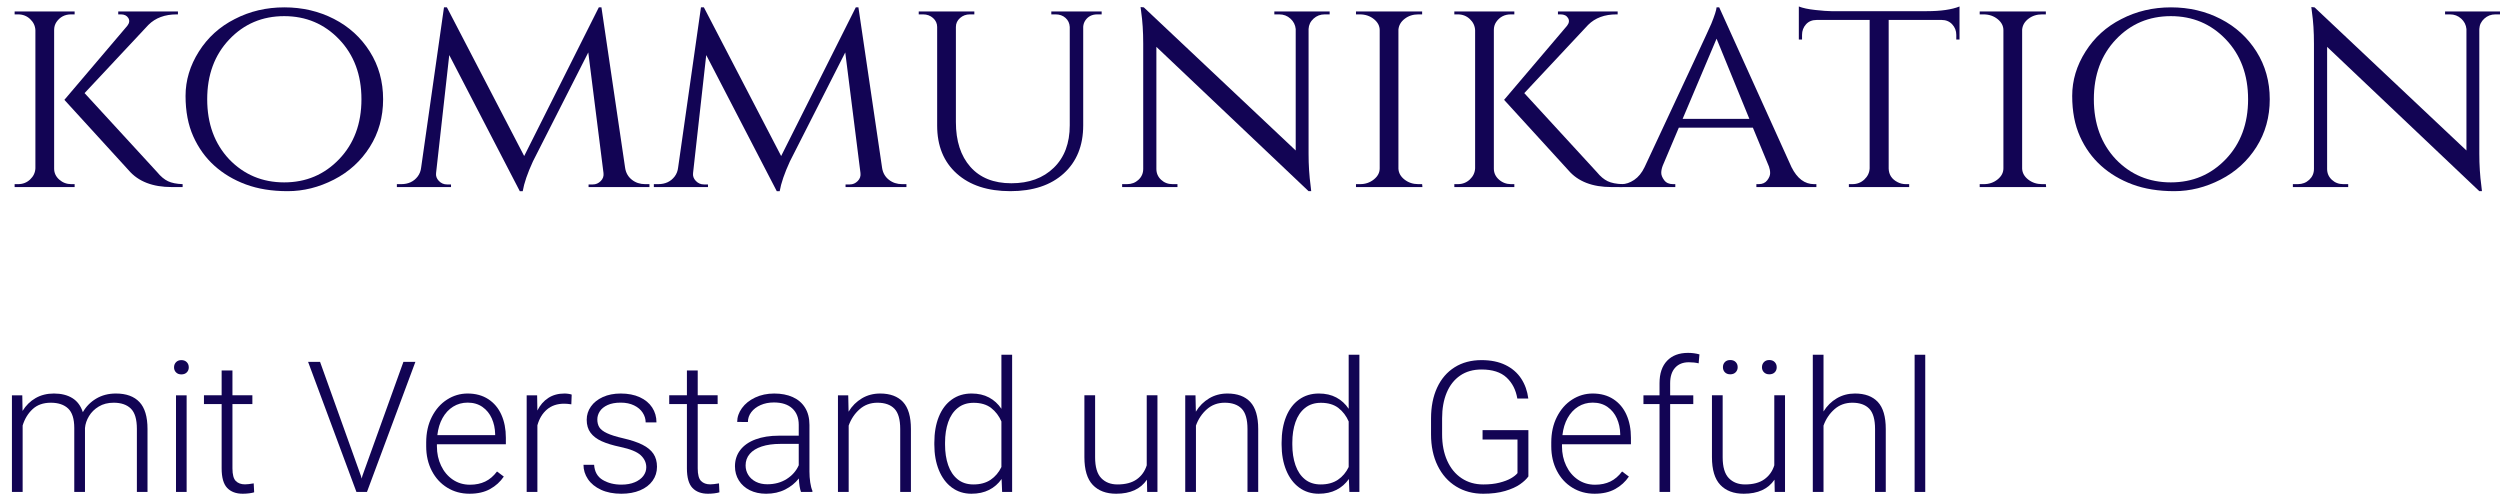
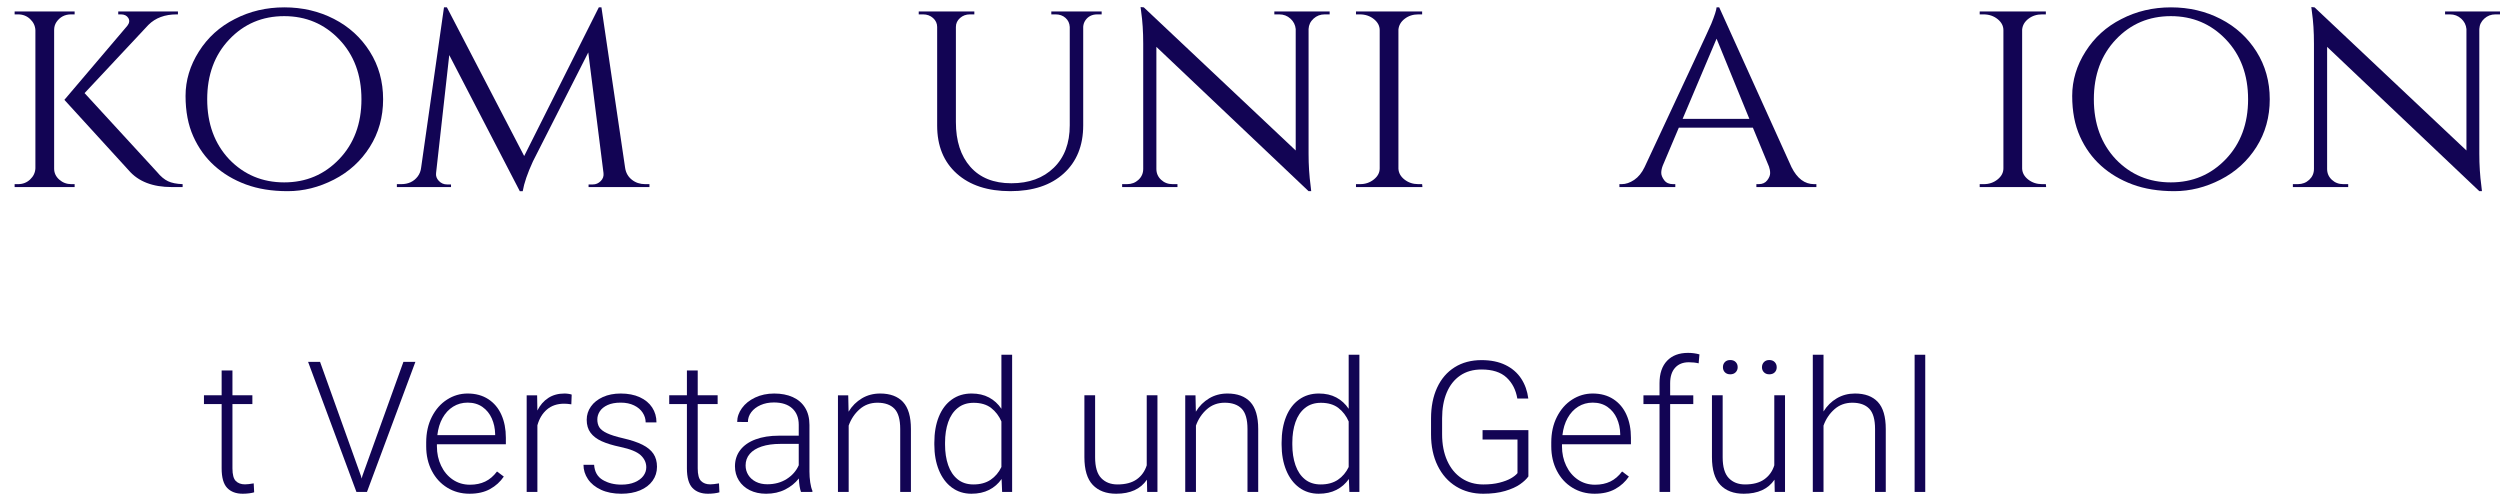
<svg xmlns="http://www.w3.org/2000/svg" width="100%" height="100%" viewBox="0 0 300 60" xml:space="preserve" style="fill-rule:evenodd;clip-rule:evenodd;stroke-linejoin:round;stroke-miterlimit:1.414;">
  <g>
    <g>
      <path d="M21.915,22.448l-1.3,0c-2.294,0 -4.015,-0.667 -5.163,-2.002l-7.727,-8.464l7.552,-8.886c0.257,-0.328 0.298,-0.638 0.123,-0.931c-0.176,-0.292 -0.475,-0.439 -0.896,-0.439l-0.316,0l0,-0.351l7.165,0l0,0.351l-0.141,0c-1.428,0 -2.564,0.422 -3.407,1.265l-7.656,8.183l8.71,9.483c0.422,0.515 0.855,0.878 1.3,1.089c0.444,0.211 1.03,0.328 1.756,0.351l0,0.351Zm-13.347,-0.351l0.387,0l0,0.351l-7.2,0l0,-0.351l0.421,0c0.562,0 1.042,-0.187 1.44,-0.562c0.398,-0.375 0.609,-0.819 0.632,-1.335l0,-16.577c-0.023,-0.515 -0.234,-0.96 -0.632,-1.335c-0.398,-0.374 -0.878,-0.562 -1.44,-0.562l-0.421,0l0,-0.351l7.2,0l0,0.351l-0.422,0c-0.749,0 -1.334,0.305 -1.756,0.913c-0.187,0.281 -0.281,0.597 -0.281,0.949l0,16.648c0,0.515 0.205,0.954 0.615,1.317c0.409,0.363 0.895,0.544 1.457,0.544Z" style="fill:#120454;fill-rule:nonzero;" />
      <path d="M28.166,2.288c1.803,-0.936 3.788,-1.405 5.954,-1.405c2.165,0 4.15,0.463 5.953,1.388c1.803,0.925 3.237,2.23 4.302,3.916c1.066,1.686 1.598,3.594 1.598,5.725c0,2.13 -0.532,4.039 -1.598,5.725c-1.065,1.685 -2.499,2.991 -4.302,3.916c-1.803,0.925 -3.653,1.387 -5.55,1.387c-1.896,0 -3.57,-0.269 -5.022,-0.808c-1.452,-0.538 -2.71,-1.288 -3.776,-2.248c-1.065,-0.96 -1.908,-2.13 -2.528,-3.512c-0.621,-1.381 -0.931,-3.003 -0.931,-4.864c0,-1.862 0.533,-3.635 1.598,-5.321c1.065,-1.686 2.499,-2.986 4.302,-3.899Zm-0.667,16.824c1.78,1.849 3.981,2.774 6.603,2.774c2.622,0 4.823,-0.93 6.603,-2.792c1.779,-1.861 2.669,-4.256 2.669,-7.182c0,-2.927 -0.89,-5.321 -2.669,-7.183c-1.78,-1.861 -3.981,-2.792 -6.603,-2.792c-2.622,0 -4.818,0.931 -6.585,2.792c-1.768,1.862 -2.652,4.256 -2.652,7.183c0,2.926 0.878,5.326 2.634,7.2Z" style="fill:#120454;fill-rule:nonzero;" />
      <path d="M77.408,22.097l0.526,0l0,0.351l-7.305,0l0,-0.316l0.527,0c0.351,0 0.661,-0.134 0.931,-0.404c0.269,-0.269 0.38,-0.591 0.333,-0.966l-1.826,-14.47l-6.638,13.066c-0.656,1.428 -1.066,2.622 -1.229,3.582l-0.352,0l-8.464,-16.332l-1.581,14.154c-0.046,0.352 0.065,0.668 0.334,0.949c0.269,0.281 0.591,0.421 0.966,0.421l0.492,0l0,0.316l-6.498,0l0,-0.351l0.527,0c0.843,0 1.498,-0.304 1.967,-0.913c0.234,-0.305 0.374,-0.667 0.421,-1.089l2.74,-19.212l0.351,0l9.272,17.842l8.956,-17.842l0.316,0l2.845,19.282c0.094,0.586 0.363,1.054 0.808,1.405c0.445,0.351 0.972,0.527 1.581,0.527Z" style="fill:#120454;fill-rule:nonzero;" />
-       <path d="M108.245,22.097l0.527,0l0,0.351l-7.306,0l0,-0.316l0.527,0c0.351,0 0.661,-0.134 0.931,-0.404c0.269,-0.269 0.38,-0.591 0.333,-0.966l-1.826,-14.47l-6.638,13.066c-0.656,1.428 -1.065,2.622 -1.229,3.582l-0.352,0l-8.464,-16.332l-1.58,14.154c-0.047,0.352 0.064,0.668 0.333,0.949c0.269,0.281 0.591,0.421 0.966,0.421l0.492,0l0,0.316l-6.498,0l0,-0.351l0.527,0c0.843,0 1.499,-0.304 1.967,-0.913c0.234,-0.305 0.374,-0.667 0.421,-1.089l2.74,-19.212l0.351,0l9.272,17.842l8.956,-17.842l0.317,0l2.844,19.282c0.094,0.586 0.363,1.054 0.808,1.405c0.445,0.351 0.972,0.527 1.581,0.527Z" style="fill:#120454;fill-rule:nonzero;" />
      <path d="M132.198,1.726l-0.527,0c-0.632,0 -1.112,0.246 -1.44,0.738c-0.14,0.211 -0.222,0.456 -0.246,0.737l0,11.836c0,2.436 -0.778,4.361 -2.335,5.778c-1.557,1.417 -3.694,2.125 -6.41,2.125c-2.716,0 -4.859,-0.702 -6.427,-2.107c-1.569,-1.405 -2.354,-3.325 -2.354,-5.76l0,-11.837c0,-0.421 -0.164,-0.778 -0.491,-1.071c-0.328,-0.292 -0.726,-0.439 -1.195,-0.439l-0.526,0l0,-0.351l6.673,0l0,0.351l-0.527,0c-0.468,0 -0.866,0.147 -1.194,0.439c-0.328,0.293 -0.492,0.65 -0.492,1.071l0,11.415c0,2.271 0.58,4.063 1.739,5.374c1.159,1.311 2.798,1.967 4.917,1.967c2.119,0 3.816,-0.621 5.092,-1.862c1.277,-1.241 1.915,-2.938 1.915,-5.093l0,-11.801c-0.024,-0.444 -0.194,-0.807 -0.51,-1.088c-0.316,-0.281 -0.708,-0.422 -1.176,-0.422l-0.527,0l0,-0.351l6.041,0l0,0.351Z" style="fill:#120454;fill-rule:nonzero;" />
      <path d="M158.961,1.726c-0.515,0 -0.96,0.17 -1.335,0.51c-0.374,0.339 -0.573,0.755 -0.597,1.246l0,14.962c0,1.358 0.082,2.646 0.246,3.864l0.07,0.632l-0.316,0l-18.263,-17.315l0,14.646c0,0.515 0.187,0.948 0.562,1.299c0.374,0.351 0.831,0.527 1.369,0.527l0.598,0l0,0.351l-6.639,0l0,-0.351l0.598,0c0.538,0 0.995,-0.176 1.369,-0.527c0.375,-0.351 0.562,-0.784 0.562,-1.299l0,-15.033c0,-1.428 -0.082,-2.704 -0.246,-3.828l-0.07,-0.562l0.387,0.035l18.228,17.175l0,-14.576c-0.047,-0.491 -0.258,-0.907 -0.632,-1.246c-0.375,-0.34 -0.82,-0.51 -1.335,-0.51l-0.597,0l0,-0.351l6.638,0l0,0.351l-0.597,0Z" style="fill:#120454;fill-rule:nonzero;" />
      <path d="M163.211,22.097c0.632,0 1.182,-0.187 1.65,-0.562c0.469,-0.375 0.703,-0.819 0.703,-1.335l0,-16.577c0,-0.515 -0.234,-0.96 -0.703,-1.335c-0.468,-0.374 -1.03,-0.562 -1.685,-0.562l-0.457,0l0,-0.351l7.938,0l0,0.351l-0.457,0c-0.632,0 -1.177,0.176 -1.633,0.527c-0.457,0.351 -0.708,0.784 -0.755,1.3l0,16.683c0.023,0.515 0.269,0.954 0.737,1.317c0.469,0.363 1.019,0.544 1.651,0.544l0.457,0l0.035,0.351l-7.973,0l0,-0.351l0.492,0Z" style="fill:#120454;fill-rule:nonzero;" />
-       <path d="M194.68,22.448l-1.299,0c-2.295,0 -4.016,-0.667 -5.163,-2.002l-7.727,-8.464l7.551,-8.886c0.258,-0.328 0.299,-0.638 0.123,-0.931c-0.176,-0.292 -0.474,-0.439 -0.896,-0.439l-0.316,0l0,-0.351l7.165,0l0,0.351l-0.14,0c-1.429,0 -2.564,0.422 -3.407,1.265l-7.657,8.183l8.71,9.483c0.422,0.515 0.855,0.878 1.3,1.089c0.445,0.211 1.03,0.328 1.756,0.351l0,0.351Zm-13.346,-0.351l0.386,0l0,0.351l-7.2,0l0,-0.351l0.421,0c0.562,0 1.042,-0.187 1.441,-0.562c0.398,-0.375 0.608,-0.819 0.632,-1.335l0,-16.577c-0.024,-0.515 -0.234,-0.96 -0.632,-1.335c-0.399,-0.374 -0.879,-0.562 -1.441,-0.562l-0.421,0l0,-0.351l7.2,0l0,0.351l-0.421,0c-0.75,0 -1.335,0.305 -1.757,0.913c-0.187,0.281 -0.28,0.597 -0.28,0.949l0,16.648c0,0.515 0.204,0.954 0.614,1.317c0.41,0.363 0.896,0.544 1.458,0.544Z" style="fill:#120454;fill-rule:nonzero;" />
      <path d="M217.685,22.097l0.281,0l0,0.351l-7.2,0l0,-0.351l0.281,0c0.445,0 0.784,-0.152 1.019,-0.457c0.234,-0.304 0.351,-0.591 0.351,-0.86c0,-0.269 -0.047,-0.533 -0.141,-0.79l-1.931,-4.672l-8.886,0l-1.932,4.566c-0.117,0.305 -0.176,0.592 -0.176,0.861c0,0.269 0.117,0.562 0.352,0.878c0.234,0.316 0.585,0.474 1.053,0.474l0.281,0l0,0.351l-6.708,0l0,-0.351l0.281,0c0.492,0 0.989,-0.17 1.493,-0.509c0.503,-0.34 0.919,-0.849 1.246,-1.528c5.128,-10.958 7.797,-16.695 8.008,-17.21c0.398,-0.983 0.609,-1.639 0.632,-1.967l0.317,0l8.675,19.177c0.679,1.358 1.58,2.037 2.704,2.037Zm-15.77,-7.832l8.008,0l-3.934,-9.624l-4.074,9.624Z" style="fill:#120454;fill-rule:nonzero;" />
-       <path d="M226.641,2.394l0,17.842c0.024,0.725 0.375,1.264 1.054,1.615c0.304,0.164 0.644,0.246 1.018,0.246l0.387,0l0,0.351l-7.235,0l0,-0.351l0.421,0c0.562,0 1.042,-0.187 1.44,-0.562c0.398,-0.375 0.609,-0.819 0.632,-1.335l0,-17.806l-6.357,0c-0.538,0 -0.966,0.175 -1.282,0.526c-0.316,0.352 -0.474,0.773 -0.474,1.265l0,0.562l-0.386,0l0,-3.969c0.468,0.187 1.129,0.328 1.984,0.421c0.855,0.094 1.493,0.141 1.914,0.141l11.45,0c1.686,0 2.997,-0.187 3.934,-0.562l0,3.969l-0.387,0l0,-0.562c0,-0.492 -0.164,-0.913 -0.491,-1.265c-0.328,-0.351 -0.75,-0.526 -1.265,-0.526l-6.357,0Z" style="fill:#120454;fill-rule:nonzero;" />
      <path d="M238.056,22.097c0.632,0 1.182,-0.187 1.651,-0.562c0.468,-0.375 0.702,-0.819 0.702,-1.335l0,-16.577c0,-0.515 -0.234,-0.96 -0.702,-1.335c-0.469,-0.374 -1.031,-0.562 -1.686,-0.562l-0.457,0l0,-0.351l7.938,0l0,0.351l-0.457,0c-0.632,0 -1.176,0.176 -1.633,0.527c-0.457,0.351 -0.708,0.784 -0.755,1.3l0,16.683c0.023,0.515 0.269,0.954 0.737,1.317c0.469,0.363 1.019,0.544 1.651,0.544l0.457,0l0.035,0.351l-7.973,0l0,-0.351l0.492,0Z" style="fill:#120454;fill-rule:nonzero;" />
      <path d="M254.563,2.288c1.803,-0.936 3.788,-1.405 5.953,-1.405c2.166,0 4.151,0.463 5.954,1.388c1.803,0.925 3.237,2.23 4.302,3.916c1.065,1.686 1.598,3.594 1.598,5.725c0,2.13 -0.533,4.039 -1.598,5.725c-1.065,1.685 -2.499,2.991 -4.302,3.916c-1.803,0.925 -3.653,1.387 -5.55,1.387c-1.896,0 -3.57,-0.269 -5.022,-0.808c-1.452,-0.538 -2.71,-1.288 -3.776,-2.248c-1.065,-0.96 -1.908,-2.13 -2.529,-3.512c-0.62,-1.381 -0.93,-3.003 -0.93,-4.864c0,-1.862 0.532,-3.635 1.598,-5.321c1.065,-1.686 2.499,-2.986 4.302,-3.899Zm-0.667,16.824c1.779,1.849 3.98,2.774 6.603,2.774c2.622,0 4.823,-0.93 6.603,-2.792c1.779,-1.861 2.669,-4.256 2.669,-7.182c0,-2.927 -0.89,-5.321 -2.669,-7.183c-1.78,-1.861 -3.981,-2.792 -6.603,-2.792c-2.623,0 -4.818,0.931 -6.586,2.792c-1.767,1.862 -2.651,4.256 -2.651,7.183c0,2.926 0.878,5.326 2.634,7.2Z" style="fill:#120454;fill-rule:nonzero;" />
-       <path d="M299.449,1.726c-0.515,0 -0.96,0.17 -1.334,0.51c-0.375,0.339 -0.574,0.755 -0.597,1.246l0,14.962c0,1.358 0.081,2.646 0.245,3.864l0.071,0.632l-0.316,0l-18.264,-17.315l0,14.646c0,0.515 0.187,0.948 0.562,1.299c0.375,0.351 0.831,0.527 1.37,0.527l0.597,0l0,0.351l-6.638,0l0,-0.351l0.597,0c0.538,0 0.995,-0.176 1.37,-0.527c0.374,-0.351 0.562,-0.784 0.562,-1.299l0,-15.033c0,-1.428 -0.082,-2.704 -0.246,-3.828l-0.071,-0.562l0.387,0.035l18.228,17.175l0,-14.576c-0.047,-0.491 -0.257,-0.907 -0.632,-1.246c-0.375,-0.34 -0.82,-0.51 -1.335,-0.51l-0.597,0l0,-0.351l6.638,0l0,0.351l-0.597,0Z" style="fill:#120454;fill-rule:nonzero;" />
-       <path d="M13.907,47.222c1.243,0 2.186,0.343 2.83,1.029c0.643,0.686 0.964,1.761 0.964,3.226l0,7.557l-1.275,0l0,-7.567c0,-1.151 -0.241,-1.962 -0.724,-2.434c-0.482,-0.471 -1.17,-0.707 -2.063,-0.707c-0.686,0 -1.281,0.152 -1.785,0.456c-0.503,0.303 -0.895,0.687 -1.173,1.152c-0.279,0.464 -0.44,0.939 -0.483,1.425l0,7.675l-1.286,0l0,-7.675c0,-1.093 -0.245,-1.872 -0.734,-2.336c-0.49,-0.465 -1.185,-0.697 -2.085,-0.697c-0.9,0 -1.627,0.257 -2.181,0.772c-0.554,0.514 -0.952,1.168 -1.195,1.961l0,7.975l-1.286,0l0,-11.598l1.243,0l0.032,1.876c0.4,-0.657 0.92,-1.17 1.56,-1.538c0.639,-0.368 1.373,-0.552 2.202,-0.552c0.879,0 1.615,0.182 2.208,0.547c0.593,0.364 1.015,0.929 1.265,1.693c0.386,-0.679 0.92,-1.222 1.602,-1.629c0.683,-0.407 1.471,-0.611 2.364,-0.611Z" style="fill:#120454;fill-rule:nonzero;" />
-       <path d="M21.763,43.213c0.272,0 0.488,0.083 0.649,0.247c0.161,0.164 0.241,0.371 0.241,0.622c0,0.243 -0.08,0.444 -0.241,0.605c-0.161,0.161 -0.377,0.241 -0.649,0.241c-0.264,0 -0.477,-0.08 -0.637,-0.241c-0.161,-0.161 -0.241,-0.362 -0.241,-0.605c0,-0.251 0.08,-0.458 0.241,-0.622c0.16,-0.164 0.373,-0.247 0.637,-0.247Zm-0.643,15.821l0,-11.598l1.276,0l0,11.598l-1.276,0Z" style="fill:#120454;fill-rule:nonzero;" />
+       <path d="M299.449,1.726c-0.515,0 -0.96,0.17 -1.334,0.51c-0.375,0.339 -0.574,0.755 -0.597,1.246l0,14.962c0,1.358 0.081,2.646 0.245,3.864l0.071,0.632l-0.316,0l-18.264,-17.315l0,14.646c0,0.515 0.187,0.948 0.562,1.299c0.375,0.351 0.831,0.527 1.37,0.527l0.597,0l0,0.351l-6.638,0l0,-0.351l0.597,0c0.538,0 0.995,-0.176 1.37,-0.527c0.374,-0.351 0.562,-0.784 0.562,-1.299l0,-15.033c0,-1.428 -0.082,-2.704 -0.246,-3.828l-0.071,-0.562l0.387,0.035l18.228,17.175l0,-14.576c-0.047,-0.491 -0.257,-0.907 -0.632,-1.246c-0.375,-0.34 -0.82,-0.51 -1.335,-0.51l-0.597,0l0,-0.351l6.638,0l0,0.351Z" style="fill:#120454;fill-rule:nonzero;" />
      <path d="M30.499,59.077c-0.15,0.05 -0.352,0.091 -0.606,0.123c-0.253,0.032 -0.509,0.048 -0.766,0.048c-0.8,0 -1.422,-0.232 -1.865,-0.697c-0.443,-0.464 -0.665,-1.246 -0.665,-2.347l0,-7.717l-2.122,0l0,-1.051l2.122,0l0,-2.979l1.297,0l0,2.979l2.391,0l0,1.051l-2.391,0l0,7.717c0,0.743 0.134,1.249 0.402,1.517c0.268,0.268 0.634,0.402 1.099,0.402c0.257,0 0.607,-0.04 1.05,-0.118l0.054,1.072Z" style="fill:#120454;fill-rule:nonzero;" />
      <path d="M49.846,43.428l-5.81,15.606l-1.072,0l-0.192,0l-5.799,-15.606l1.436,0l4.898,13.666l0.097,0.332l0.086,-0.332l4.919,-13.666l1.437,0Z" style="fill:#120454;fill-rule:nonzero;" />
      <path d="M52.429,53.31l0,0.247c0,0.85 0.168,1.627 0.504,2.331c0.335,0.704 0.803,1.259 1.404,1.667c0.6,0.407 1.286,0.611 2.058,0.611c0.693,0 1.304,-0.127 1.832,-0.381c0.529,-0.254 1.001,-0.656 1.415,-1.206l0.815,0.611c-0.422,0.622 -0.97,1.12 -1.645,1.495c-0.676,0.376 -1.499,0.563 -2.471,0.563c-0.993,0 -1.885,-0.243 -2.674,-0.729c-0.79,-0.486 -1.408,-1.161 -1.855,-2.026c-0.446,-0.864 -0.669,-1.843 -0.669,-2.936l0,-0.461c0,-1.158 0.226,-2.183 0.68,-3.076c0.454,-0.894 1.061,-1.583 1.822,-2.069c0.761,-0.486 1.585,-0.729 2.471,-0.729c0.957,0 1.783,0.225 2.476,0.675c0.693,0.45 1.218,1.076 1.575,1.876c0.358,0.8 0.536,1.719 0.536,2.755l0,0.782l-8.274,0Zm3.687,-4.995c-0.643,0 -1.224,0.161 -1.742,0.483c-0.518,0.321 -0.941,0.777 -1.27,1.366c-0.329,0.59 -0.536,1.274 -0.622,2.053l6.935,0l0,-0.14c-0.014,-0.671 -0.148,-1.293 -0.402,-1.865c-0.253,-0.571 -0.627,-1.03 -1.12,-1.377c-0.493,-0.346 -1.086,-0.52 -1.779,-0.52Z" style="fill:#120454;fill-rule:nonzero;" />
      <path d="M68.56,48.519c-0.329,-0.05 -0.615,-0.075 -0.857,-0.075c-0.837,0 -1.526,0.232 -2.069,0.697c-0.543,0.464 -0.925,1.096 -1.147,1.897l0,7.996l-1.286,0l0,-11.598l1.254,0l0.032,1.823c0.322,-0.644 0.756,-1.144 1.302,-1.501c0.547,-0.357 1.199,-0.536 1.956,-0.536c0.15,0 0.308,0.013 0.472,0.038c0.164,0.025 0.293,0.055 0.386,0.091l-0.043,1.168Z" style="fill:#120454;fill-rule:nonzero;" />
      <path d="M74.444,53.632c-0.914,-0.193 -1.663,-0.422 -2.245,-0.686c-0.582,-0.265 -1.027,-0.604 -1.335,-1.019c-0.307,-0.414 -0.46,-0.932 -0.46,-1.554c0,-0.579 0.167,-1.107 0.503,-1.586c0.336,-0.479 0.813,-0.859 1.431,-1.142c0.618,-0.282 1.335,-0.423 2.149,-0.423c0.879,0 1.642,0.148 2.289,0.445c0.646,0.296 1.141,0.707 1.484,1.232c0.343,0.526 0.515,1.121 0.515,1.785l-1.297,0c0,-0.407 -0.118,-0.793 -0.354,-1.157c-0.236,-0.365 -0.581,-0.658 -1.034,-0.879c-0.454,-0.222 -0.988,-0.333 -1.603,-0.333c-0.636,0 -1.163,0.097 -1.581,0.29c-0.418,0.193 -0.727,0.443 -0.927,0.75c-0.2,0.307 -0.3,0.632 -0.3,0.975c0,0.372 0.08,0.686 0.241,0.944c0.161,0.257 0.466,0.493 0.917,0.707c0.45,0.214 1.096,0.418 1.94,0.611c0.957,0.221 1.731,0.481 2.32,0.777c0.59,0.297 1.027,0.657 1.313,1.083c0.286,0.425 0.429,0.945 0.429,1.559c0,0.629 -0.177,1.19 -0.531,1.683c-0.353,0.493 -0.854,0.875 -1.5,1.147c-0.647,0.271 -1.395,0.407 -2.246,0.407c-0.943,0 -1.758,-0.159 -2.443,-0.477c-0.686,-0.318 -1.208,-0.743 -1.565,-1.275c-0.358,-0.533 -0.536,-1.106 -0.536,-1.721l1.275,0c0.057,0.836 0.402,1.442 1.035,1.817c0.632,0.375 1.377,0.563 2.234,0.563c0.629,0 1.169,-0.097 1.619,-0.29c0.45,-0.193 0.791,-0.446 1.023,-0.761c0.233,-0.314 0.349,-0.657 0.349,-1.029c0,-0.55 -0.222,-1.032 -0.665,-1.447c-0.443,-0.414 -1.257,-0.746 -2.444,-0.996Z" style="fill:#120454;fill-rule:nonzero;" />
      <path d="M86.331,59.077c-0.15,0.05 -0.352,0.091 -0.605,0.123c-0.254,0.032 -0.51,0.048 -0.767,0.048c-0.8,0 -1.422,-0.232 -1.865,-0.697c-0.443,-0.464 -0.664,-1.246 -0.664,-2.347l0,-7.717l-2.123,0l0,-1.051l2.123,0l0,-2.979l1.297,0l0,2.979l2.39,0l0,1.051l-2.39,0l0,7.717c0,0.743 0.134,1.249 0.401,1.517c0.268,0.268 0.635,0.402 1.099,0.402c0.257,0 0.607,-0.04 1.051,-0.118l0.053,1.072Z" style="fill:#120454;fill-rule:nonzero;" />
      <path d="M97.135,56.601c0,0.428 0.031,0.854 0.091,1.275c0.061,0.422 0.149,0.761 0.263,1.018l0,0.14l-1.372,0c-0.136,-0.379 -0.221,-0.918 -0.257,-1.619c-0.422,0.543 -0.967,0.985 -1.635,1.324c-0.668,0.339 -1.431,0.509 -2.288,0.509c-0.743,0 -1.397,-0.141 -1.962,-0.423c-0.564,-0.283 -1.002,-0.674 -1.313,-1.174c-0.31,-0.5 -0.466,-1.065 -0.466,-1.693c0,-0.751 0.213,-1.403 0.638,-1.957c0.425,-0.553 1.036,-0.979 1.833,-1.275c0.796,-0.297 1.734,-0.445 2.813,-0.445l2.369,0l0,-1.308c0,-0.836 -0.259,-1.491 -0.777,-1.966c-0.518,-0.476 -1.256,-0.713 -2.213,-0.713c-0.586,0 -1.117,0.105 -1.592,0.316c-0.475,0.211 -0.847,0.495 -1.115,0.852c-0.268,0.357 -0.402,0.75 -0.402,1.179l-1.286,-0.01c0,-0.579 0.189,-1.131 0.568,-1.656c0.379,-0.526 0.908,-0.949 1.586,-1.271c0.679,-0.321 1.444,-0.482 2.294,-0.482c0.836,0 1.572,0.141 2.208,0.423c0.636,0.283 1.131,0.706 1.485,1.271c0.353,0.564 0.53,1.257 0.53,2.079l0,5.606Zm-5.059,1.511c0.893,0 1.672,-0.213 2.337,-0.638c0.664,-0.425 1.143,-0.973 1.436,-1.645l0,-2.562l-2.197,0c-0.872,0 -1.62,0.104 -2.246,0.311c-0.625,0.207 -1.104,0.504 -1.436,0.89c-0.332,0.386 -0.498,0.846 -0.498,1.382c0,0.422 0.107,0.804 0.321,1.147c0.215,0.343 0.518,0.615 0.911,0.815c0.393,0.2 0.851,0.3 1.372,0.3Z" style="fill:#120454;fill-rule:nonzero;" />
      <path d="M105.614,47.222c1.2,0 2.116,0.339 2.749,1.018c0.632,0.679 0.948,1.758 0.948,3.237l0,7.557l-1.286,0l0,-7.557c0,-1.143 -0.232,-1.954 -0.697,-2.433c-0.464,-0.479 -1.143,-0.718 -2.036,-0.718c-0.836,0 -1.551,0.263 -2.144,0.788c-0.593,0.525 -1.029,1.177 -1.307,1.956l0,7.964l-1.287,0l0,-11.598l1.233,0l0.043,1.962c0.414,-0.679 0.947,-1.211 1.597,-1.597c0.65,-0.386 1.379,-0.579 2.187,-0.579Z" style="fill:#120454;fill-rule:nonzero;" />
      <path d="M121.455,42.57l0,16.464l-1.2,0l-0.064,-1.554c-0.393,0.564 -0.892,1 -1.496,1.307c-0.603,0.307 -1.313,0.461 -2.127,0.461c-0.893,0 -1.676,-0.248 -2.348,-0.745c-0.671,-0.496 -1.189,-1.191 -1.554,-2.085c-0.364,-0.893 -0.546,-1.915 -0.546,-3.065l0,-0.225c0,-1.193 0.18,-2.235 0.541,-3.125c0.361,-0.889 0.879,-1.575 1.554,-2.057c0.675,-0.483 1.467,-0.724 2.374,-0.724c0.8,0 1.499,0.159 2.096,0.477c0.596,0.318 1.091,0.77 1.484,1.356l0,-6.485l1.286,0Zm-4.641,15.563c0.822,0 1.51,-0.187 2.064,-0.562c0.553,-0.375 0.984,-0.885 1.291,-1.528l0,-5.466c-0.286,-0.665 -0.697,-1.204 -1.232,-1.619c-0.536,-0.414 -1.237,-0.621 -2.101,-0.621c-0.758,0 -1.394,0.207 -1.908,0.621c-0.515,0.415 -0.897,0.981 -1.147,1.699c-0.25,0.718 -0.375,1.542 -0.375,2.471l0,0.225c0,0.922 0.125,1.744 0.375,2.465c0.25,0.722 0.629,1.288 1.136,1.699c0.507,0.411 1.14,0.616 1.897,0.616Z" style="fill:#120454;fill-rule:nonzero;" />
      <path d="M138.894,47.436l0,11.598l-1.232,0l-0.033,-1.469c-0.764,1.122 -1.993,1.683 -3.687,1.683c-1.2,0 -2.136,-0.352 -2.808,-1.056c-0.672,-0.704 -1.007,-1.816 -1.007,-3.338l0,-7.418l1.286,0l0,7.439c0,1.158 0.244,1.99 0.734,2.497c0.489,0.508 1.138,0.761 1.945,0.761c0.972,0 1.746,-0.205 2.321,-0.616c0.575,-0.411 0.973,-0.97 1.195,-1.677l0,-8.404l1.286,0Z" style="fill:#120454;fill-rule:nonzero;" />
      <path d="M147.287,47.222c1.2,0 2.117,0.339 2.749,1.018c0.632,0.679 0.949,1.758 0.949,3.237l0,7.557l-1.287,0l0,-7.557c0,-1.143 -0.232,-1.954 -0.696,-2.433c-0.465,-0.479 -1.144,-0.718 -2.037,-0.718c-0.836,0 -1.55,0.263 -2.144,0.788c-0.593,0.525 -1.029,1.177 -1.307,1.956l0,7.964l-1.286,0l0,-11.598l1.232,0l0.043,1.962c0.415,-0.679 0.947,-1.211 1.597,-1.597c0.65,-0.386 1.379,-0.579 2.187,-0.579Z" style="fill:#120454;fill-rule:nonzero;" />
      <path d="M163.128,42.57l0,16.464l-1.2,0l-0.064,-1.554c-0.393,0.564 -0.892,1 -1.496,1.307c-0.603,0.307 -1.313,0.461 -2.127,0.461c-0.893,0 -1.676,-0.248 -2.347,-0.745c-0.672,-0.496 -1.19,-1.191 -1.555,-2.085c-0.364,-0.893 -0.546,-1.915 -0.546,-3.065l0,-0.225c0,-1.193 0.18,-2.235 0.541,-3.125c0.361,-0.889 0.879,-1.575 1.554,-2.057c0.675,-0.483 1.467,-0.724 2.374,-0.724c0.801,0 1.499,0.159 2.096,0.477c0.596,0.318 1.091,0.77 1.484,1.356l0,-6.485l1.286,0Zm-4.641,15.563c0.822,0 1.51,-0.187 2.064,-0.562c0.553,-0.375 0.984,-0.885 1.291,-1.528l0,-5.466c-0.286,-0.665 -0.696,-1.204 -1.232,-1.619c-0.536,-0.414 -1.237,-0.621 -2.101,-0.621c-0.758,0 -1.394,0.207 -1.908,0.621c-0.515,0.415 -0.897,0.981 -1.147,1.699c-0.25,0.718 -0.375,1.542 -0.375,2.471l0,0.225c0,0.922 0.125,1.744 0.375,2.465c0.25,0.722 0.629,1.288 1.136,1.699c0.508,0.411 1.14,0.616 1.897,0.616Z" style="fill:#120454;fill-rule:nonzero;" />
      <path d="M183.408,57.169c-0.222,0.314 -0.556,0.629 -1.002,0.943c-0.447,0.314 -1.044,0.582 -1.79,0.804c-0.747,0.221 -1.624,0.332 -2.632,0.332c-1.222,0 -2.306,-0.291 -3.253,-0.873c-0.947,-0.583 -1.684,-1.413 -2.213,-2.492c-0.529,-1.079 -0.793,-2.334 -0.793,-3.763l0,-1.897c0,-1.422 0.244,-2.66 0.734,-3.714c0.489,-1.054 1.19,-1.867 2.101,-2.438c0.911,-0.572 1.984,-0.858 3.221,-0.858c1.121,0 2.082,0.197 2.883,0.59c0.8,0.393 1.427,0.936 1.881,1.629c0.454,0.693 0.738,1.49 0.852,2.39l-1.318,0c-0.172,-1.036 -0.602,-1.875 -1.292,-2.519c-0.69,-0.643 -1.692,-0.964 -3.006,-0.964c-1.001,0 -1.855,0.243 -2.562,0.729c-0.708,0.486 -1.245,1.168 -1.613,2.047c-0.368,0.879 -0.552,1.908 -0.552,3.087l0,1.918c0,1.201 0.203,2.255 0.611,3.162c0.407,0.908 0.984,1.61 1.731,2.106c0.746,0.497 1.613,0.745 2.599,0.745c0.736,0 1.384,-0.071 1.945,-0.214c0.561,-0.143 1.019,-0.316 1.372,-0.52c0.354,-0.203 0.617,-0.412 0.788,-0.627l0,-4.03l-4.191,0l0,-1.125l5.499,0l0,5.552Z" style="fill:#120454;fill-rule:nonzero;" />
      <path d="M187.438,53.31l0,0.247c0,0.85 0.168,1.627 0.504,2.331c0.335,0.704 0.803,1.259 1.404,1.667c0.6,0.407 1.286,0.611 2.058,0.611c0.693,0 1.304,-0.127 1.832,-0.381c0.529,-0.254 1.001,-0.656 1.415,-1.206l0.815,0.611c-0.422,0.622 -0.97,1.12 -1.645,1.495c-0.676,0.376 -1.499,0.563 -2.471,0.563c-0.993,0 -1.885,-0.243 -2.674,-0.729c-0.79,-0.486 -1.408,-1.161 -1.854,-2.026c-0.447,-0.864 -0.67,-1.843 -0.67,-2.936l0,-0.461c0,-1.158 0.226,-2.183 0.68,-3.076c0.454,-0.894 1.061,-1.583 1.822,-2.069c0.761,-0.486 1.585,-0.729 2.471,-0.729c0.957,0 1.783,0.225 2.476,0.675c0.693,0.45 1.218,1.076 1.576,1.876c0.357,0.8 0.535,1.719 0.535,2.755l0,0.782l-8.274,0Zm3.687,-4.995c-0.643,0 -1.224,0.161 -1.742,0.483c-0.518,0.321 -0.941,0.777 -1.27,1.366c-0.329,0.59 -0.536,1.274 -0.622,2.053l6.935,0l0,-0.14c-0.014,-0.671 -0.148,-1.293 -0.402,-1.865c-0.253,-0.571 -0.627,-1.03 -1.12,-1.377c-0.493,-0.346 -1.086,-0.52 -1.779,-0.52Z" style="fill:#120454;fill-rule:nonzero;" />
      <path d="M202.658,43.471c-0.7,0 -1.249,0.219 -1.645,0.659c-0.397,0.439 -0.595,1.059 -0.595,1.859l0,1.447l2.776,0l0,1.051l-2.776,0l0,10.547l-1.276,0l0,-10.547l-1.929,0l0,-1.051l1.929,0l0,-1.447c0,-1.164 0.302,-2.063 0.906,-2.695c0.604,-0.633 1.442,-0.949 2.513,-0.949c0.486,0 0.944,0.061 1.372,0.182l-0.096,1.072c-0.357,-0.086 -0.75,-0.128 -1.179,-0.128Z" style="fill:#120454;fill-rule:nonzero;" />
      <path d="M214.202,47.436l0,11.598l-1.233,0l-0.032,-1.469c-0.765,1.122 -1.994,1.683 -3.687,1.683c-1.201,0 -2.137,-0.352 -2.808,-1.056c-0.672,-0.704 -1.008,-1.816 -1.008,-3.338l0,-7.418l1.286,0l0,7.439c0,1.158 0.245,1.99 0.734,2.497c0.49,0.508 1.138,0.761 1.946,0.761c0.972,0 1.745,-0.205 2.32,-0.616c0.576,-0.411 0.974,-0.97 1.195,-1.677l0,-8.404l1.287,0Zm-6.571,-4.233c0.272,0 0.488,0.08 0.649,0.241c0.161,0.161 0.241,0.366 0.241,0.616c0,0.243 -0.08,0.447 -0.241,0.611c-0.161,0.164 -0.377,0.247 -0.649,0.247c-0.271,0 -0.486,-0.081 -0.643,-0.242c-0.157,-0.16 -0.236,-0.366 -0.236,-0.616c0,-0.25 0.079,-0.455 0.236,-0.616c0.157,-0.161 0.372,-0.241 0.643,-0.241Zm4.684,0c0.272,0 0.488,0.082 0.649,0.246c0.16,0.165 0.241,0.372 0.241,0.622c0,0.25 -0.081,0.454 -0.241,0.611c-0.161,0.157 -0.377,0.236 -0.649,0.236c-0.264,0 -0.477,-0.081 -0.638,-0.242c-0.16,-0.16 -0.241,-0.362 -0.241,-0.605c0,-0.25 0.081,-0.457 0.241,-0.622c0.161,-0.164 0.374,-0.246 0.638,-0.246Z" style="fill:#120454;fill-rule:nonzero;" />
      <path d="M222.594,47.222c1.201,0 2.117,0.339 2.749,1.018c0.633,0.679 0.949,1.758 0.949,3.237l0,7.557l-1.286,0l0,-7.557c0,-1.143 -0.232,-1.954 -0.697,-2.433c-0.464,-0.479 -1.143,-0.718 -2.036,-0.718c-0.836,0 -1.551,0.263 -2.144,0.788c-0.593,0.525 -1.029,1.177 -1.308,1.956l0,7.964l-1.286,0l0,-16.464l1.286,0l0,6.806c0.415,-0.671 0.947,-1.198 1.597,-1.581c0.651,-0.382 1.376,-0.573 2.176,-0.573Z" style="fill:#120454;fill-rule:nonzero;" />
      <rect x="229.754" y="42.57" width="1.275" height="16.463" style="fill:#120454;fill-rule:nonzero;" />
    </g>
  </g>
</svg>